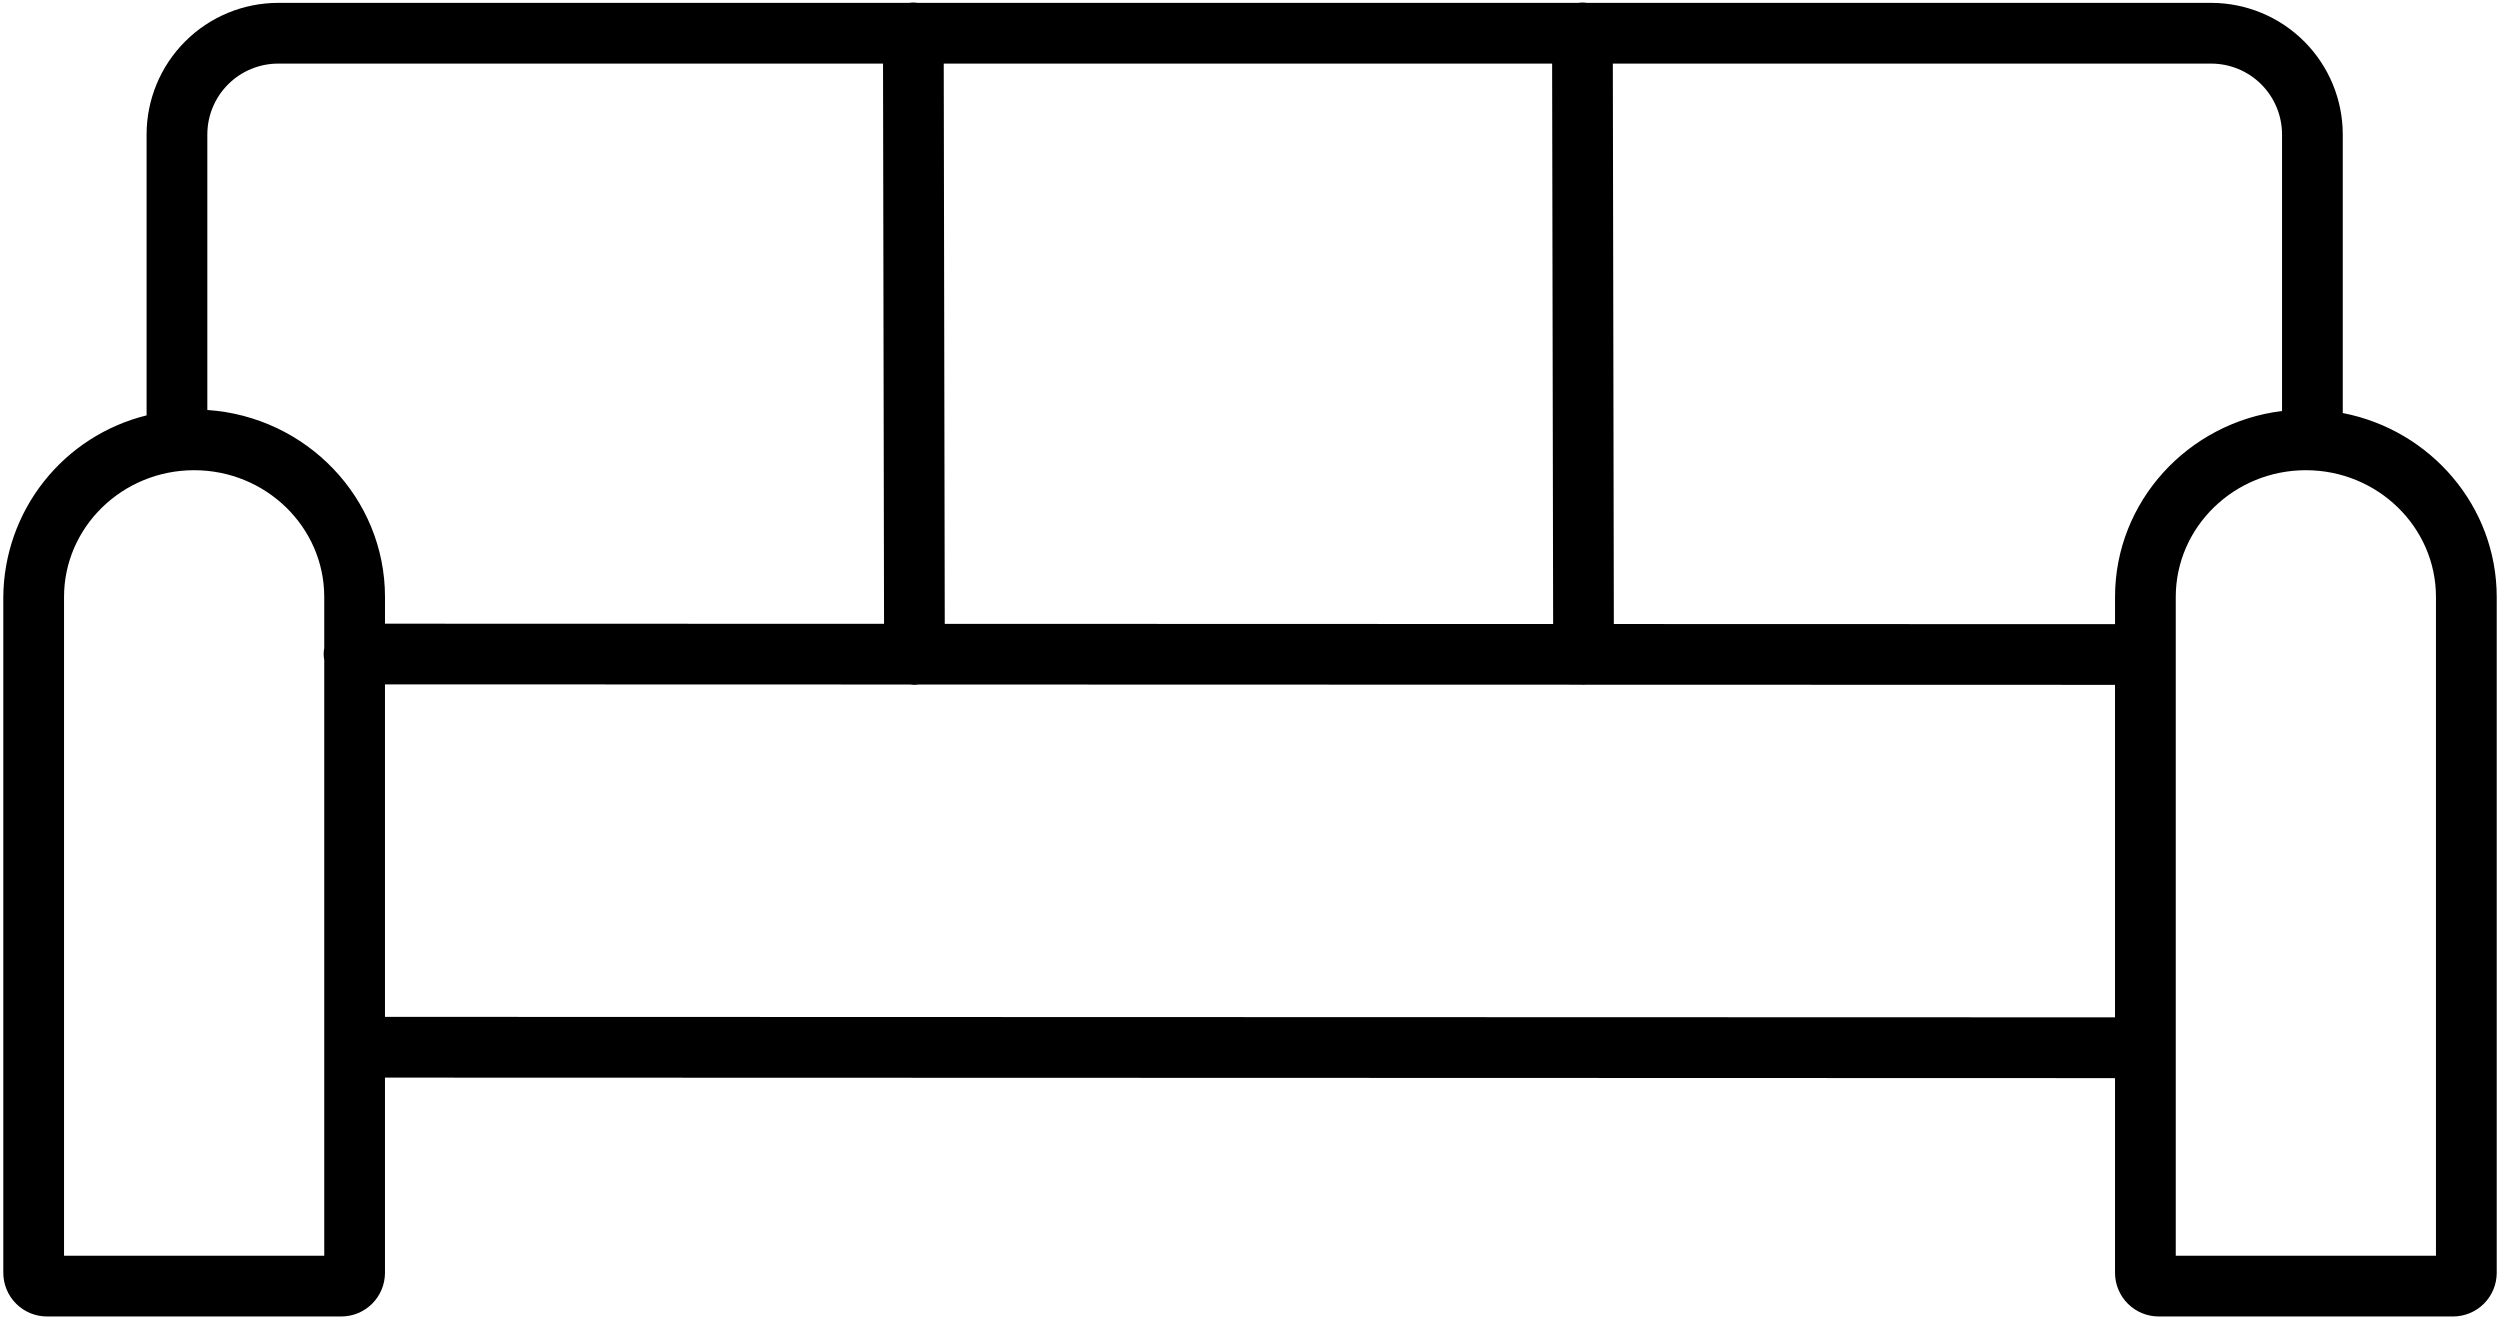
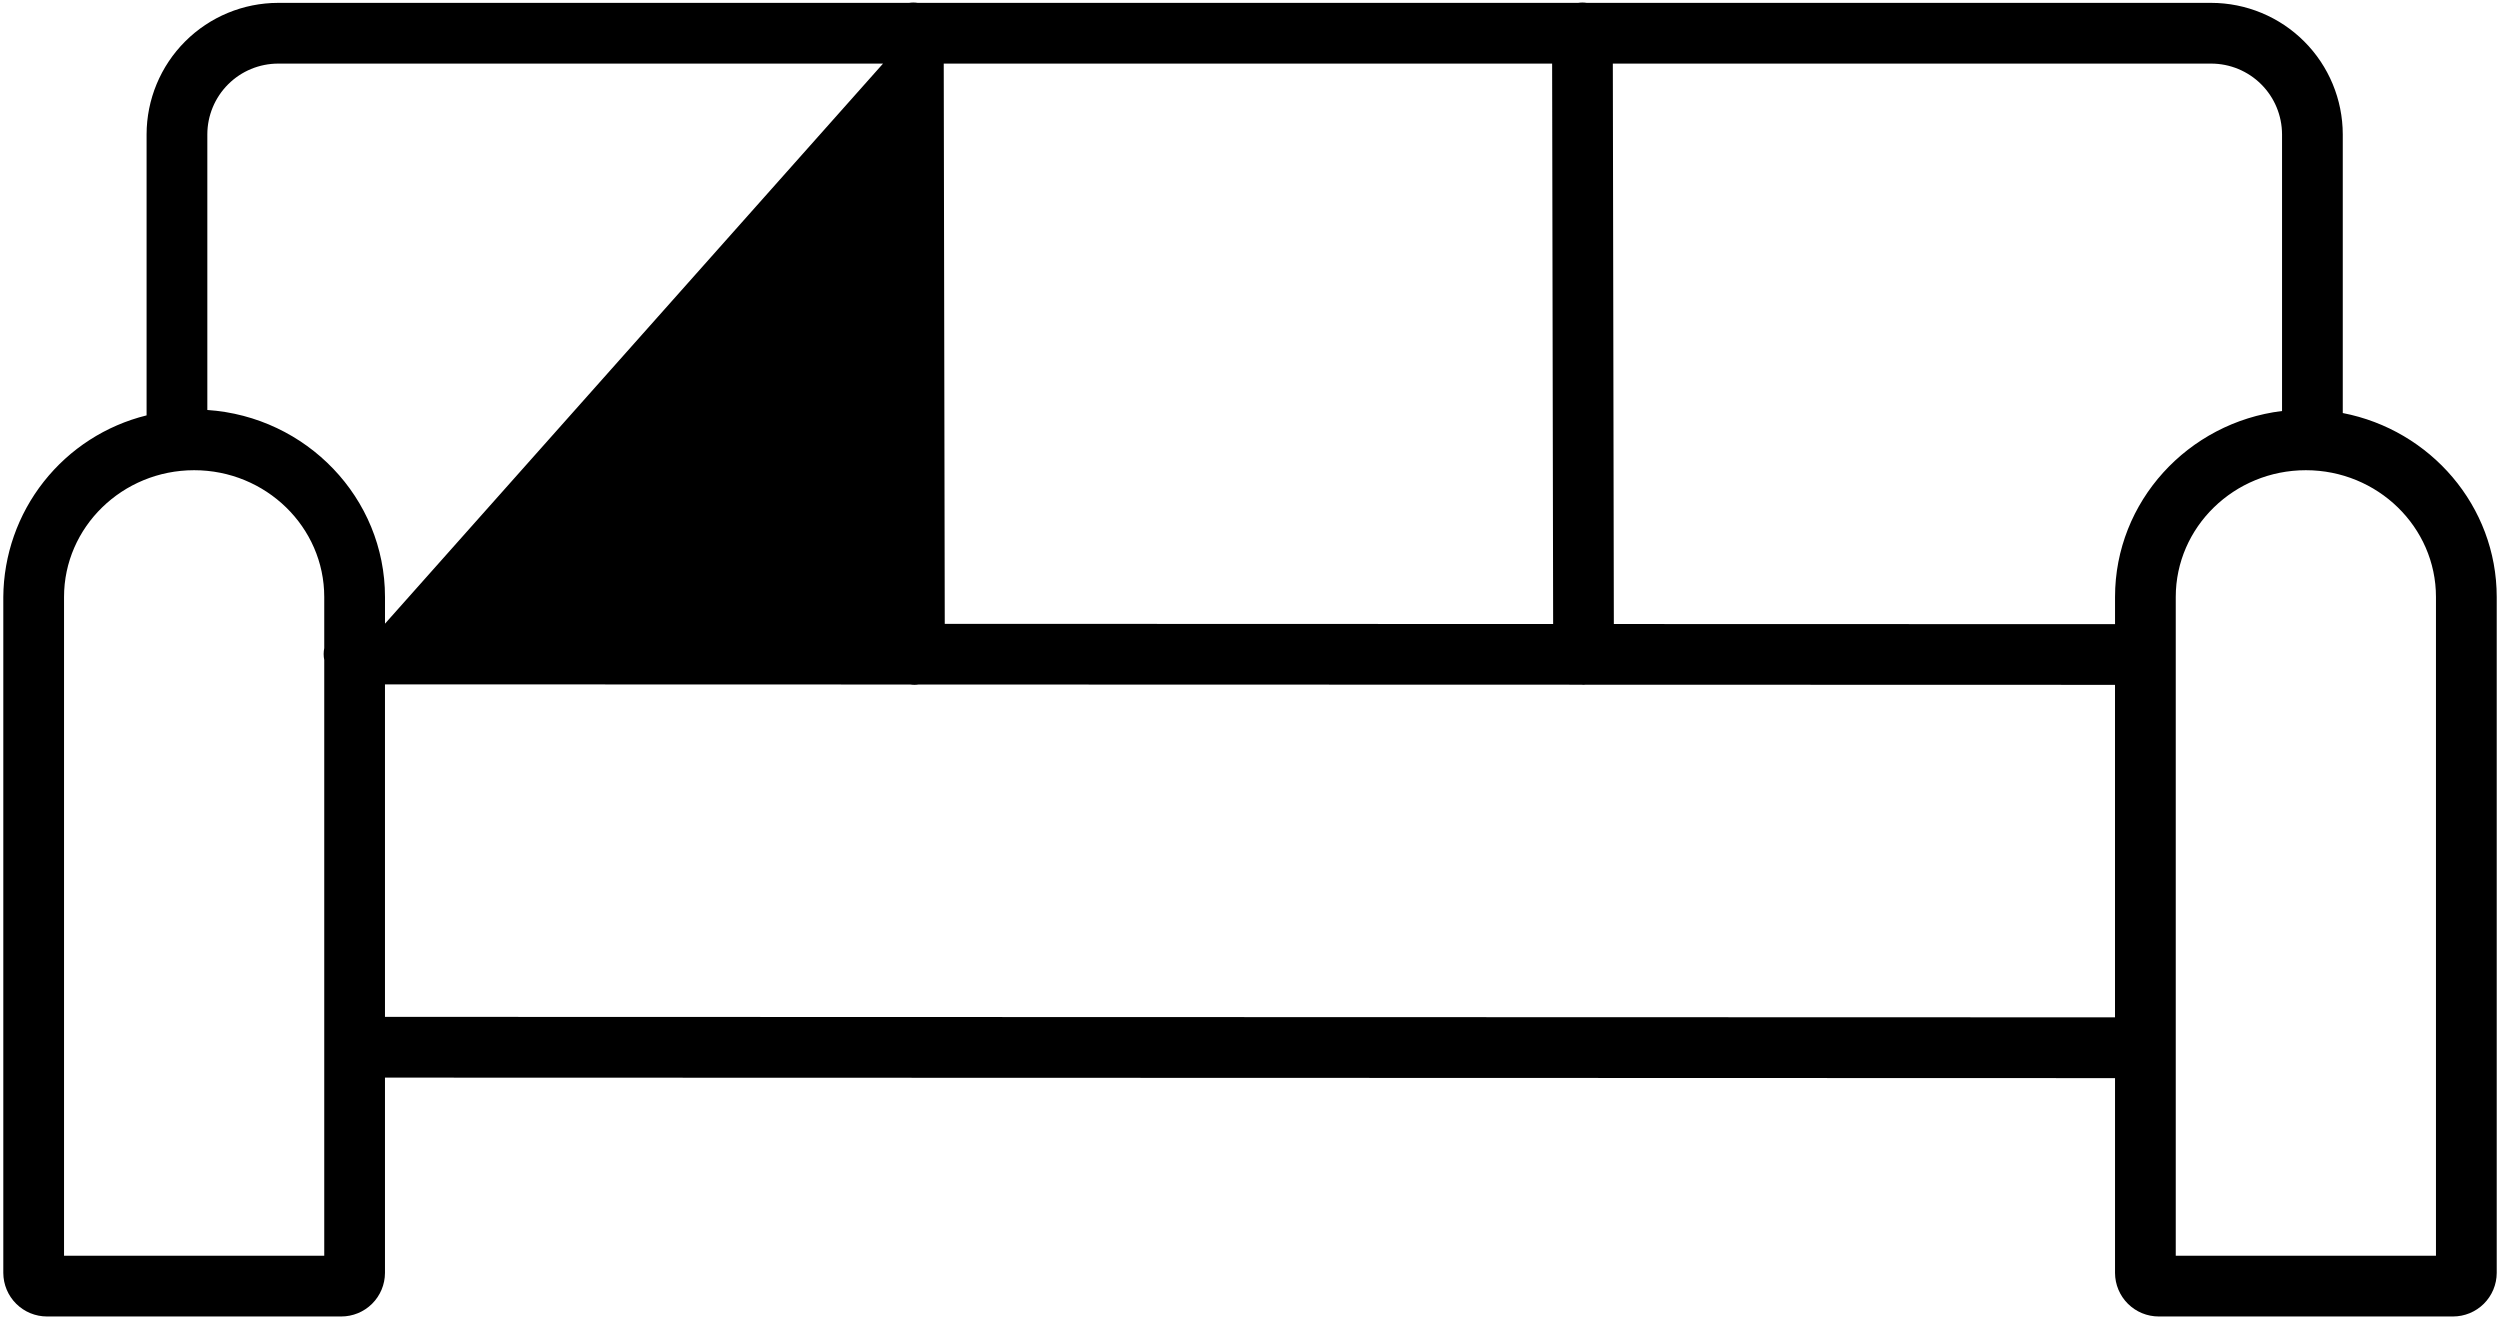
<svg xmlns="http://www.w3.org/2000/svg" width="494" height="261" viewBox="0 0 494 261" fill="none">
-   <path d="M462.931 81.616V26.55C462.921 19.659 460.178 13.053 455.304 8.182C450.429 3.311 443.822 0.573 436.931 0.567H313.539C313.257 0.525 312.972 0.502 312.687 0.5H312.676C312.394 0.502 312.112 0.525 311.833 0.567H181.333C181.051 0.525 180.766 0.502 180.481 0.5H180.47C180.188 0.502 179.907 0.525 179.628 0.567H54.965C48.074 0.573 41.467 3.311 36.592 8.182C31.718 13.053 28.975 19.659 28.965 26.55V82.079C20.929 84.063 13.784 88.667 8.657 95.165C3.53 101.663 0.714 109.683 0.653 117.96V251.536C0.662 253.823 1.578 256.013 3.2 257.626C4.822 259.238 7.018 260.141 9.305 260.136H67.42C69.707 260.141 71.902 259.238 73.524 257.625C75.146 256.013 76.062 253.823 76.071 251.536V212.936L417.929 213.036V251.536C417.938 253.823 418.854 256.013 420.476 257.625C422.098 259.238 424.293 260.141 426.58 260.136H484.7C486.987 260.141 489.183 259.238 490.805 257.626C492.427 256.013 493.343 253.823 493.352 251.536V117.96C493.347 99.984 480.245 84.963 462.931 81.616ZM450.931 26.55V81.213C432.353 83.498 417.931 99.1 417.931 117.96V123.333L318.895 123.306L318.695 12.567H436.931C440.64 12.569 444.198 14.043 446.822 16.664C449.447 19.285 450.924 22.841 450.931 26.55ZM186.683 123.27L186.483 12.57H306.7L306.9 123.306L186.683 123.27ZM54.965 12.567H174.487L174.687 123.267L76.075 123.24V117.96C76.075 98.394 60.551 82.331 40.969 81.012V26.55C40.975 22.841 42.452 19.286 45.076 16.665C47.7 14.044 51.256 12.57 54.965 12.567ZM12.653 248.132V117.96C12.653 104.149 24.187 92.914 38.362 92.914C52.537 92.914 64.071 104.149 64.071 117.96V128.066C63.994 128.451 63.955 128.842 63.955 129.235C63.955 129.63 63.994 130.023 64.071 130.41V248.132H12.653ZM76.071 200.932V135.232L179.854 135.261C180.132 135.302 180.412 135.324 180.693 135.326H180.704C180.98 135.324 181.256 135.302 181.53 135.261L312.33 135.297C312.517 135.315 312.707 135.326 312.899 135.326H312.91C313.094 135.326 313.274 135.314 313.454 135.298L417.925 135.326V201.026L76.071 200.932ZM481.347 248.132H429.929V117.96C429.929 104.149 441.462 92.914 455.638 92.914C469.814 92.914 481.347 104.149 481.347 117.96V248.132Z" fill="black" />
+   <path d="M462.931 81.616V26.55C462.921 19.659 460.178 13.053 455.304 8.182C450.429 3.311 443.822 0.573 436.931 0.567H313.539C313.257 0.525 312.972 0.502 312.687 0.5H312.676C312.394 0.502 312.112 0.525 311.833 0.567H181.333C181.051 0.525 180.766 0.502 180.481 0.5H180.47C180.188 0.502 179.907 0.525 179.628 0.567H54.965C48.074 0.573 41.467 3.311 36.592 8.182C31.718 13.053 28.975 19.659 28.965 26.55V82.079C20.929 84.063 13.784 88.667 8.657 95.165C3.53 101.663 0.714 109.683 0.653 117.96V251.536C0.662 253.823 1.578 256.013 3.2 257.626C4.822 259.238 7.018 260.141 9.305 260.136H67.42C69.707 260.141 71.902 259.238 73.524 257.625C75.146 256.013 76.062 253.823 76.071 251.536V212.936L417.929 213.036V251.536C417.938 253.823 418.854 256.013 420.476 257.625C422.098 259.238 424.293 260.141 426.58 260.136H484.7C486.987 260.141 489.183 259.238 490.805 257.626C492.427 256.013 493.343 253.823 493.352 251.536V117.96C493.347 99.984 480.245 84.963 462.931 81.616ZM450.931 26.55V81.213C432.353 83.498 417.931 99.1 417.931 117.96V123.333L318.895 123.306L318.695 12.567H436.931C440.64 12.569 444.198 14.043 446.822 16.664C449.447 19.285 450.924 22.841 450.931 26.55ZM186.683 123.27L186.483 12.57H306.7L306.9 123.306L186.683 123.27ZM54.965 12.567H174.487L76.075 123.24V117.96C76.075 98.394 60.551 82.331 40.969 81.012V26.55C40.975 22.841 42.452 19.286 45.076 16.665C47.7 14.044 51.256 12.57 54.965 12.567ZM12.653 248.132V117.96C12.653 104.149 24.187 92.914 38.362 92.914C52.537 92.914 64.071 104.149 64.071 117.96V128.066C63.994 128.451 63.955 128.842 63.955 129.235C63.955 129.63 63.994 130.023 64.071 130.41V248.132H12.653ZM76.071 200.932V135.232L179.854 135.261C180.132 135.302 180.412 135.324 180.693 135.326H180.704C180.98 135.324 181.256 135.302 181.53 135.261L312.33 135.297C312.517 135.315 312.707 135.326 312.899 135.326H312.91C313.094 135.326 313.274 135.314 313.454 135.298L417.925 135.326V201.026L76.071 200.932ZM481.347 248.132H429.929V117.96C429.929 104.149 441.462 92.914 455.638 92.914C469.814 92.914 481.347 104.149 481.347 117.96V248.132Z" fill="black" />
</svg>